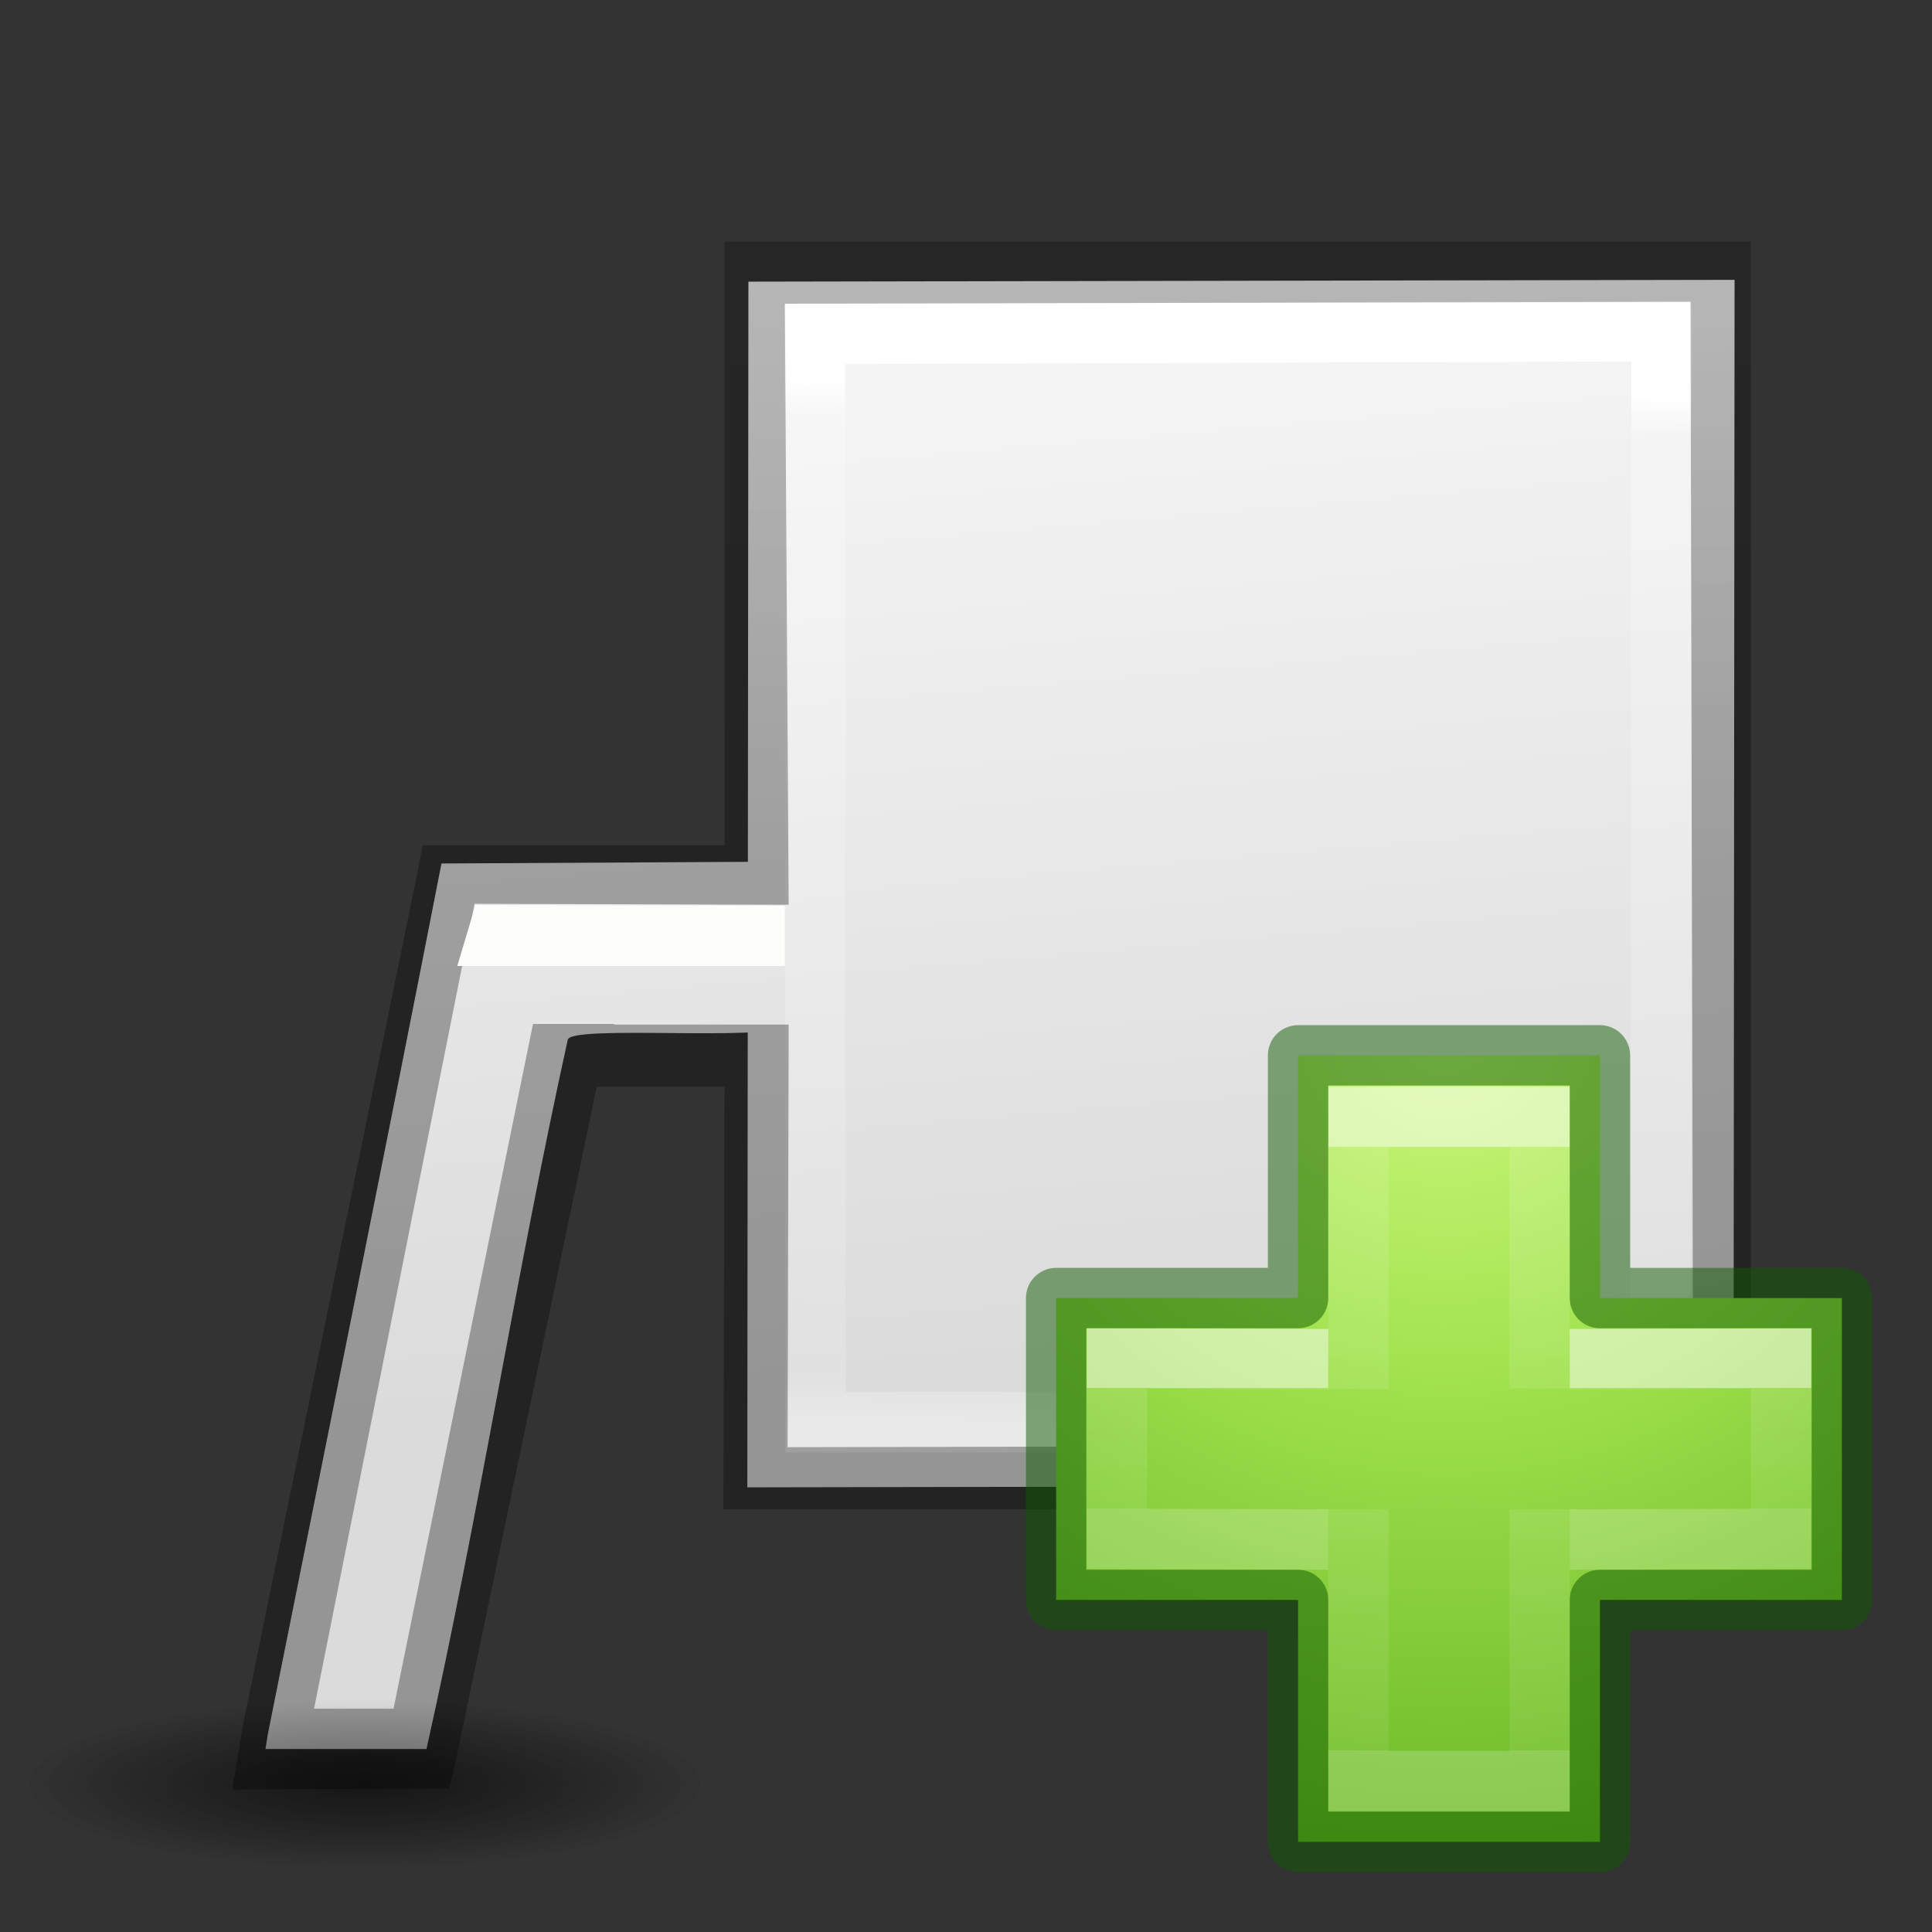
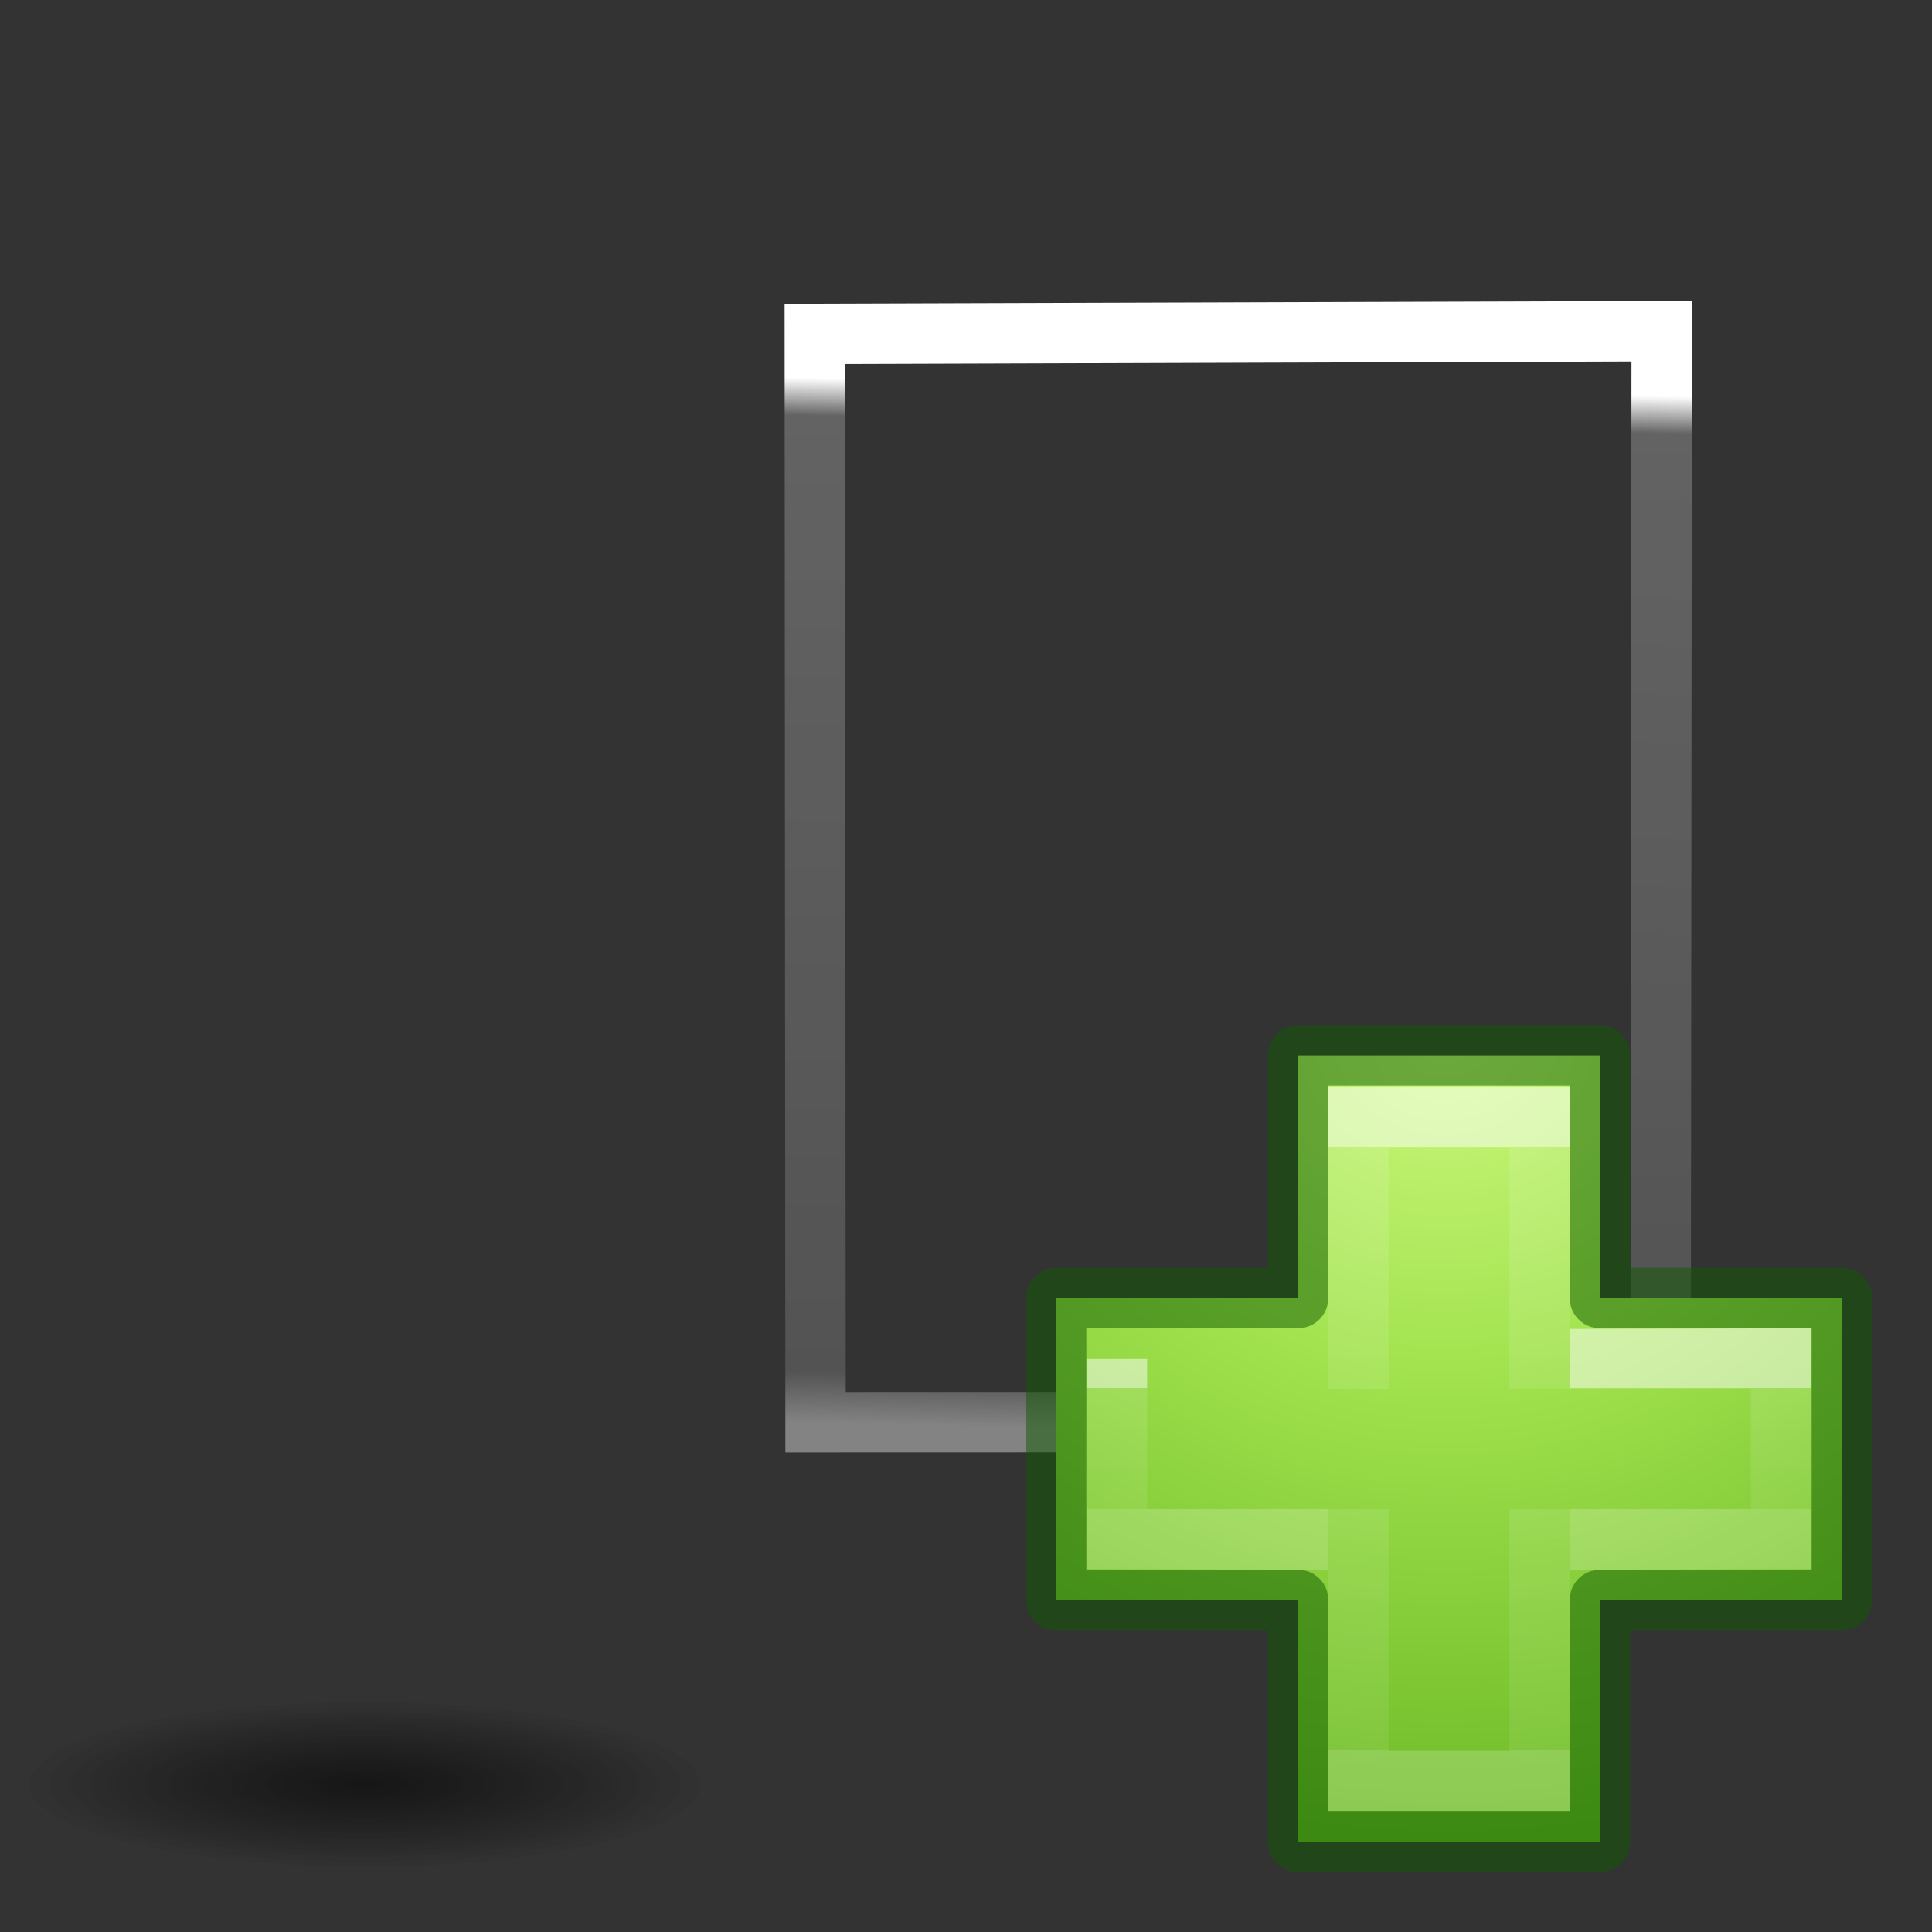
<svg xmlns="http://www.w3.org/2000/svg" xmlns:xlink="http://www.w3.org/1999/xlink" height="32" width="32">
  <rect width="100%" height="100%" fill="#333333" stroke="none" />
  <linearGradient id="a" gradientTransform="matrix(.531 0 0 .59 39.27 -1.792)" gradientUnits="userSpaceOnUse" x1="5" x2="5" y1="27" y2="7">
    <stop offset="0" stop-opacity=".318" />
    <stop offset="1" stop-opacity=".24" />
  </linearGradient>
  <linearGradient id="b" gradientTransform="matrix(.568 0 0 .73 2.378 -2.514)" gradientUnits="userSpaceOnUse" x1="20" x2="19.609" y1="12.03" y2="35.725">
    <stop offset="0" stop-color="#fff" />
    <stop offset=".036" stop-color="#fff" stop-opacity=".235" />
    <stop offset=".951" stop-color="#fff" stop-opacity=".157" />
    <stop offset="1" stop-color="#fff" stop-opacity=".392" />
  </linearGradient>
  <linearGradient id="c" gradientTransform="matrix(.629 0 0 .608 -41.165 -20.535)" gradientUnits="userSpaceOnUse" x1="92.582" x2="94.921" y1="44.397" y2="70.735">
    <stop offset="0" stop-color="#f4f4f4" />
    <stop offset="1" stop-color="#dbdbdb" />
  </linearGradient>
  <linearGradient id="d" gradientTransform="matrix(.423 0 0 .385 14.545 15.083)" gradientUnits="userSpaceOnUse" x1="24.139" x2="24.139" xlink:href="#e" y1="10.171" y2="36.136" />
  <linearGradient id="e">
    <stop offset="0" stop-color="#fff" />
    <stop offset="0" stop-color="#fff" stop-opacity=".235" />
    <stop offset="1" stop-color="#fff" stop-opacity=".157" />
    <stop offset="1" stop-color="#fff" stop-opacity=".392" />
  </linearGradient>
  <linearGradient id="f" gradientTransform="matrix(.388 0 0 .418 15.3 14.318)" gradientUnits="userSpaceOnUse" x1="24.139" x2="24.139" xlink:href="#e" y1="20.749" y2="25.528" />
  <radialGradient id="g" cx="65.325" cy="48.709" gradientTransform="matrix(0 .686 -.746 0 60.288 -27.737)" gradientUnits="userSpaceOnUse" r="31">
    <stop offset="0" stop-color="#cdf87e" />
    <stop offset=".262" stop-color="#a2e34f" />
    <stop offset=".661" stop-color="#68b723" />
    <stop offset="1" stop-color="#1d7e0d" />
  </radialGradient>
  <radialGradient id="h" cx="2.25" cy="16" gradientTransform="matrix(.339 0 0 .083 5.28 28.227)" gradientUnits="userSpaceOnUse" r="16.875">
    <stop offset="0" />
    <stop offset="1" stop-opacity="0" />
  </radialGradient>
  <ellipse cx="6.045" cy="29.551" display="block" fill="url(#h)" fill-rule="evenodd" opacity=".347" rx="5.729" ry="1.397" />
-   <path d="m12.396 4.665-.018 19.97 16.334-.03.018-19.97zm-5.084 9.637c-.94 4.81-1.913 9.613-2.875 14.417l-.04.25h2.667c.872-3.895 1.48-7.85 2.34-11.748.053-.25 3.27.03 3.596-.222.952-.733-.316-2.007-.125-2.727z" fill="url(#c)" />
  <path d="m13.496 5.53 14.027-.044-.018 18.066-13.997.004z" fill="none" stroke="url(#b)" />
  <ellipse cx="6.045" cy="29.551" display="block" fill="url(#h)" fill-rule="evenodd" opacity=".347" rx="5.729" ry="1.397" />
-   <path d="m12 4v10h-5l-.104.54-2.876 14.052v.013l-.173 1.035 3.596-.017.118-.52 2.323-11.103h2.116l-.018 7h17.018v-21zm1 1.03 15-.03.045 18.94-15 .03.018-7h-2.89l.002-.01h-1.347l-2.31 11.342h-1.316l2.658-13.332 5.203.015z" fill="url(#a)" />
-   <path d="m7.876 14.99 5.124.01v1h-5.426z" fill="#fdfdfb" />
  <path d="m21.5 21.5v-4.02h5v4.02h4.007v5h-4.007v4.007h-5v-4.007h-4.007v-5z" fill="url(#g)" />
  <g fill="none">
    <path d="m22.5 23.003v-4.503h3v4.497m0 2.003v4.5h-3v-4.5" opacity=".5" stroke="url(#d)" />
-     <path d="m26 22.512 3.5-.01v2.987l-3.5.01m-4 0-3.5-.01v-2.989l3.5.012" opacity=".5" stroke="url(#f)" />
+     <path d="m26 22.512 3.5-.01v2.987l-3.5.01m-4 0-3.5-.01v-2.989" opacity=".5" stroke="url(#f)" />
    <path d="m21.5 21.5v-4.02h5v4.02h4.007v5h-4.007v4.007h-5v-4.007h-4.007v-5z" opacity=".5" stroke="#0f5a00" stroke-linecap="round" stroke-linejoin="round" />
  </g>
</svg>